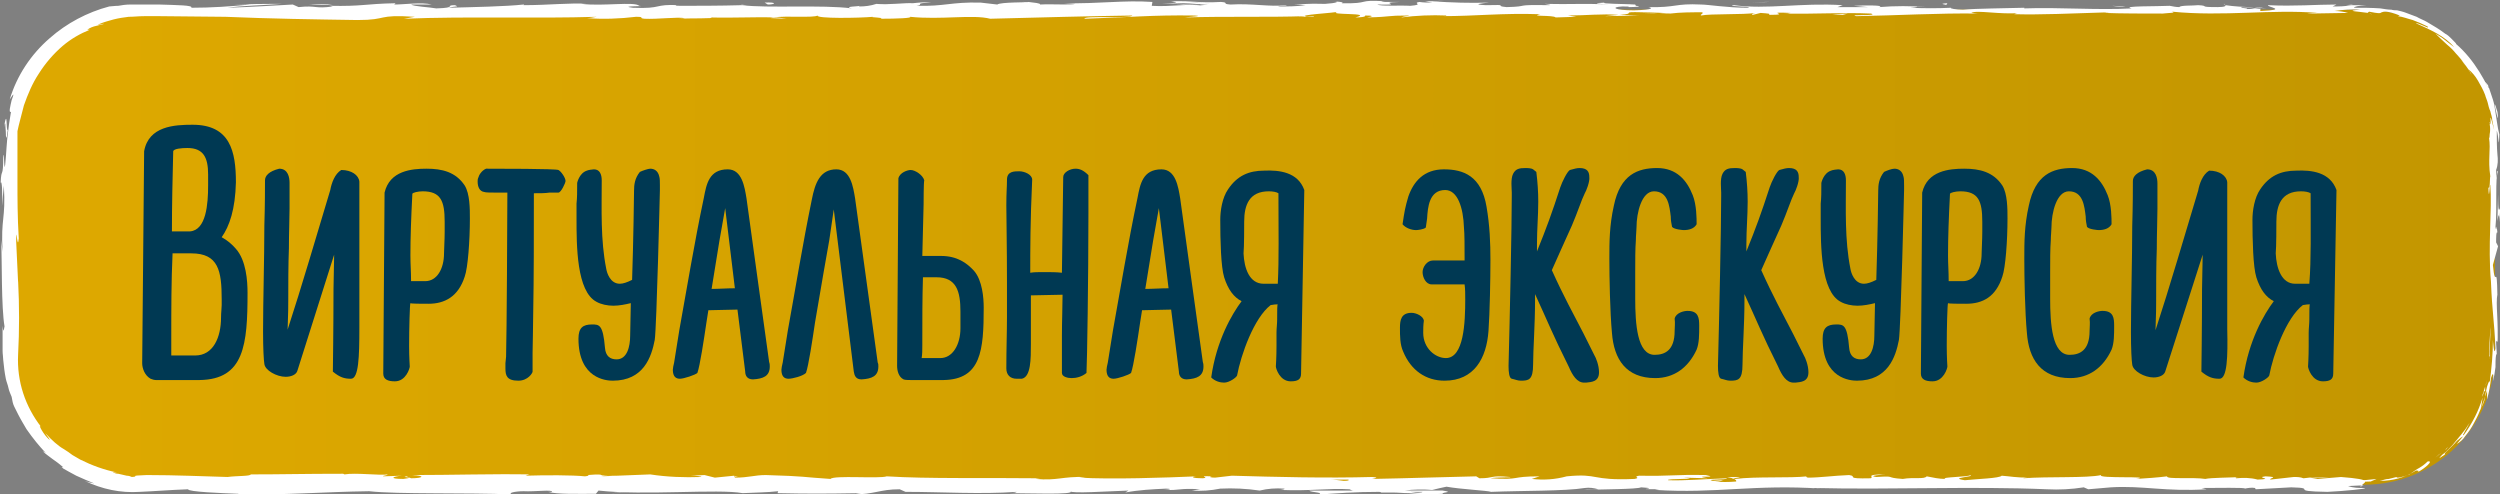
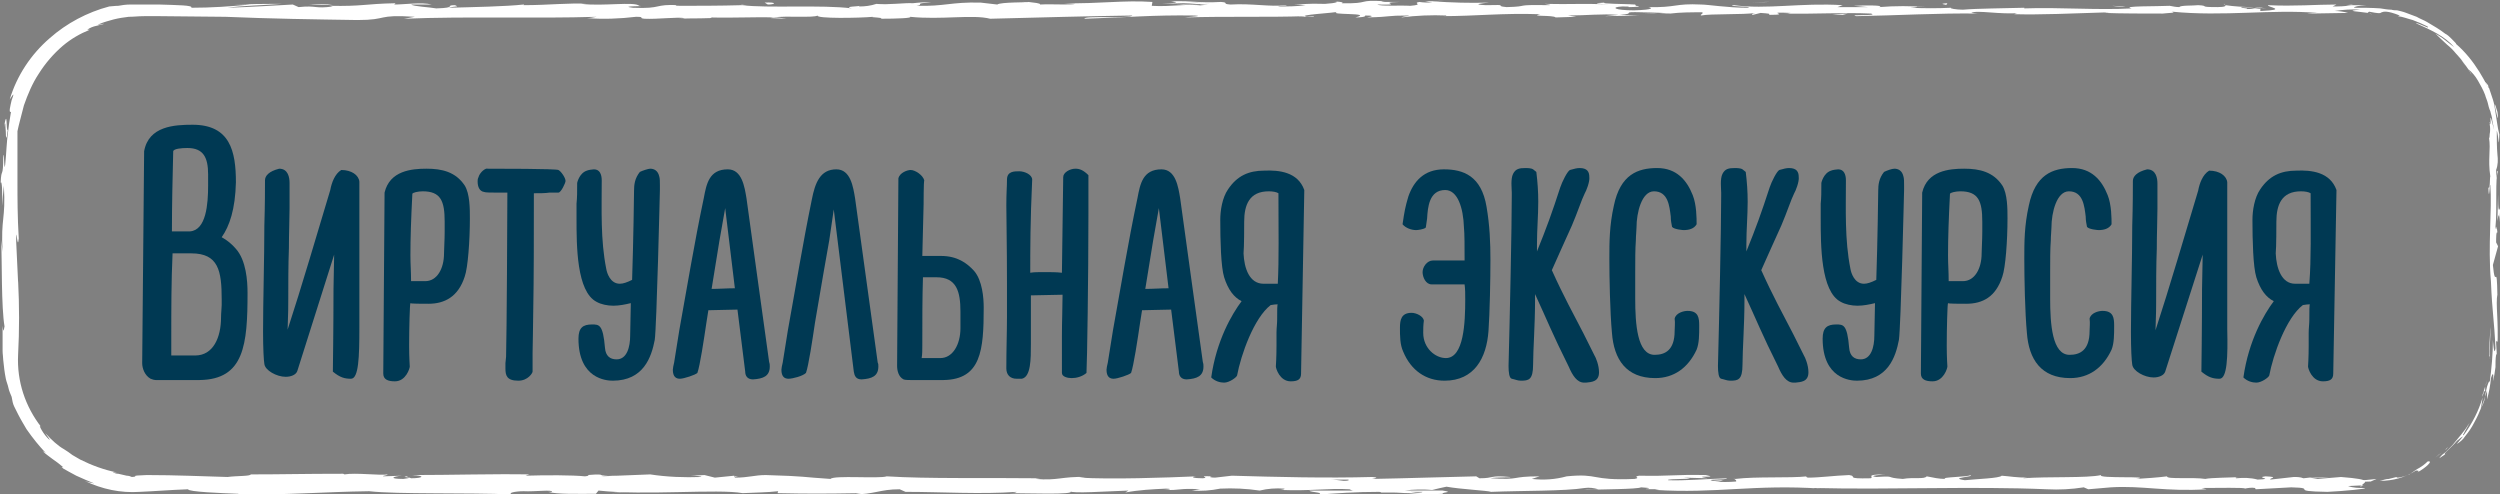
<svg xmlns="http://www.w3.org/2000/svg" id="Слой_1" x="0px" y="0px" viewBox="0 0 386.8 76.5" style="enable-background:new 0 0 386.8 76.5;" xml:space="preserve">
  <rect x="0" y="0" width="386.8" height="76.5" fill="#808080" stroke="none" />
  <style type="text/css"> .st0{fill:url(#SVGID_1_);} .st1{fill:#FFFFFF;} .st2{enable-background:new ;} .st3{fill:#003953;} </style>
  <g id="Layer_2">
    <g id="Body">
      <linearGradient id="SVGID_1_" gradientUnits="userSpaceOnUse" x1="1.618" y1="38.96" x2="386.048" y2="38.96" gradientTransform="matrix(1 0 0 -1 0 77.197)">
        <stop offset="3.398000e-02" style="stop-color:#DDA800" />
        <stop offset="1" style="stop-color:#C39600" />
      </linearGradient>
-       <path class="st0" d="M21.9,1.5h343.8c11.2,0,20.3,9.1,20.3,20.3v32.9C386,65.9,377,75,365.7,75H21.9C10.7,75,1.6,65.9,1.6,54.7 V21.8C1.6,10.6,10.7,1.5,21.9,1.5z" />
      <path class="st1" d="M365.7,74.3c-0.5,0.1-0.2,0.3,1.1,0.2l0.9-0.4L365.7,74.3z" />
      <path class="st1" d="M374,73.1c1.3-0.7,2.6-1.9,1.6-1.7c-0.4,0.4-0.8,0.7-1.3,1c-0.4,0.2-0.8,0.5-1.5,1c-1.2,0.5-2.1,0.6-2,0.4 c-0.4,0.1-0.8,0.2-1.2,0.3c-0.5,0-0.9,0.2-1.4,0.3c2,0,3.9-0.5,5.6-1.6C374.5,72.8,374.1,73,374,73.1z" />
      <path class="st1" d="M328.9,1l0.8,0C329.5,1,329.2,1,328.9,1z" />
      <path class="st1" d="M251.5,0.8c0.3,0,0.6,0,0.9-0.1C251.8,0.8,251.3,0.8,251.5,0.8z" />
      <path class="st1" d="M238.3,0.5c0.3,0,0.5,0,0.8,0C238.8,0.5,238.5,0.5,238.3,0.5z" />
      <path class="st1" d="M328.9,1l-2.1-0.1C327.5,1,328.2,1.1,328.9,1z" />
      <path class="st1" d="M384.3,60.4c-0.1,0.4-0.2,0.7-0.3,1C384.2,61.1,384.3,60.8,384.3,60.4C384.4,60.5,384.3,60.4,384.3,60.4z" />
      <path class="st1" d="M363,0.8l0.6,0c0.2,0,0.4-0.1,0.5-0.1L363,0.8z" />
      <path class="st1" d="M385,13.3c-0.2-0.4-0.5-0.6-0.8-0.8c0.3,0.3,0.6,0.7,0.7,1.1C385,13.6,385,13.5,385,13.3z" />
      <path class="st1" d="M386.3,54.9l0,0.7C386.3,55.4,386.3,55.1,386.3,54.9z" />
      <path class="st1" d="M344.3,0.7c-0.1-0.1-0.2-0.1-0.2-0.1C344,0.6,344.1,0.7,344.3,0.7z" />
      <path class="st1" d="M335.4,73.7C335.4,73.7,335.4,73.7,335.4,73.7C335.5,73.7,335.6,73.7,335.4,73.7z" />
      <path class="st1" d="M365.7,75.1l-0.4,0c0,0-0.1,0.1-0.1,0.2L365.7,75.1z" />
      <path class="st1" d="M214.1,0.1l0.1,0C214.8,0.1,214.5,0.1,214.1,0.1z" />
      <path class="st1" d="M0.6,19.7c0.3-1.3,0.2-0.2,0.3,0.7c0,0.9,0.1,1.6,0.3-0.3C0.9,20.4,1.2,16.4,0.6,19.7z" />
      <path class="st1" d="M384.5,59.8c0.1-0.3,0.2-0.7,0.3-1C384.7,59.2,384.6,59.6,384.5,59.8z" />
      <path class="st1" d="M1.1,20.1L1.1,20.1l0.1-0.4L1.1,20.1z" />
      <path class="st1" d="M158.3,0.3c0.2,0.1,0.4,0.1,0.6,0.1C158.9,0.4,158.8,0.3,158.3,0.3z" />
      <path class="st1" d="M199.9,0.7l-1,0C199.2,0.7,199.6,0.7,199.9,0.7z" />
      <path class="st1" d="M136.8,0.7c-0.5,0-1,0-1.5,0c0.1,0,0.1,0,0.2,0C135.9,0.6,136.4,0.6,136.8,0.7z" />
      <path class="st1" d="M114.4,0.7c0.1,0,0.3,0,0.4,0.1c0.2,0,0.5,0,0.7,0L114.4,0.7z" />
-       <path class="st1" d="M267.2,73.8c0.4,0.1,0.7,0.1,1,0.3C267.9,73.9,271.2,73.8,267.2,73.8z" />
      <path class="st1" d="M384.5,60.5c0-0.2,0-0.4,0-0.7l-0.2,0.7C384.4,60.6,384.4,60.6,384.5,60.5z" />
      <path class="st1" d="M135.9,2.9l-3.6,0C133.3,2.9,134.6,2.9,135.9,2.9z" />
      <path class="st1" d="M106.2,73.8l0.8,0C106.8,73.8,106.5,73.8,106.2,73.8z" />
      <path class="st1" d="M121.7,2.9c-0.6-0.1-1.3-0.2-2-0.2c-0.1,0-0.3,0-0.4,0.1L121.7,2.9z" />
      <path class="st1" d="M268.2,74.1L268.2,74.1L268.2,74.1z" />
      <path class="st1" d="M291.7,73.4c-3.4,0-1.6,0.4-2.3,0.6c-4.1,0.1-1.9-0.3-3.3-0.5c-2.5,0.1-4.5,0.4-6.4,0.4 c-0.1-0.1-0.5-0.1-0.1-0.2c-2.7,0.3-7.9,0-11.1,0.4c-0.1,0-0.3,0-0.4-0.1c0.5,0.2,0.6,0.4,0.5,0.5c-1.1,0.1-2.3,0.1-3.4,0 c0.5,0,1,0,1.4-0.2l-1.6,0.1c-1.4-0.3,2.2-0.1,2.2-0.4c-3.1,0.1-6.7,0.4-9.1,0.3c-0.5-0.3,5.6-0.1,2.4-0.4l3.7,0.1 c-2.8-0.5,2.2,0-0.3-0.5c-4.9-0.1-5.4,0.2-10.3,0.1c-1.1,0.2,0.4,0.3-0.7,0.5c-6.9,0.3-5.4-0.9-10.5-0.4c-1.8,0.5-3.6,0.6-5.4,0.4 l1.2-0.4c-4.7,0-2.7,0.6-7.6,0.3c0.9-0.2,3.7-0.1,3-0.2c-3.2-0.3-2.3,0.2-4.7,0.2l-0.5-0.3c-5,0.1-10.5,0.3-16.1,0.4 c0.3-0.1,1.3-0.2,0-0.3c-7,0.2-14.9,0-21.7-0.2l-2.6,0.3c-0.6,0-1.1-0.1-0.5-0.2c-2.6-0.1-0.1,0.2-1.4,0.3c-1.5,0-2-0.2-1-0.3 c-4.6,0.2-13.2,0.5-18.1,0.2l1-0.1c-3.8-0.1-4.3,0.6-7.8,0.3l0.7-0.1c-8.3-0.1-17.4,0.1-23.7-0.3c-1.2,0.4-8.2-0.2-8.7,0.4 c-4.7-0.3-3.4-0.4-10-0.6c-1.8,0-2.6,0.4-4.8,0.4l-0.1-0.3l-3,0.3l-1.6-0.4l-2.1,0.1c0.8,0,1.7,0.1,1.6,0.2 c-2.6,0.1-5.3,0-7.9-0.4l-7.6,0.3c0.8-0.1,1.6-0.2,2.4-0.2c-4.1,0.3-0.7-0.3-4.5,0c0.5,0.1-0.3,0.2-0.4,0.2 c-1.9-0.2-6.1-0.2-9.2-0.1l0.6-0.2c-5.6-0.1-11.9,0.1-18.2,0.1c2.3,0.1,1.7,0.5-0.1,0.5l-0.7-0.3c-1.2,0.2,1.9,0.1-0.5,0.4 c-2.4,0-1.6-0.4-0.2-0.5l-2.9,0.1c-0.2-0.1,0.5-0.1,0.7-0.3c-1.2,0.2-5-0.3-6.7,0l-0.2-0.1c-6.3,0-9.2,0.1-14.3,0.1 c-0.1,0.3-2.1,0.2-3.6,0.4c-3.8-0.1-8-0.3-12.5-0.3c-3.1,0.1-0.9,0.2-2.3,0.3c-0.2-0.1-0.5-0.2-0.8-0.2c-0.4-0.1-0.9-0.2-1.3-0.3 c-0.3,0-0.6-0.1-0.8-0.2c-0.1-0.1,0.1,0,0.6,0c-2-0.4-3.9-1.1-5.7-2c-0.4-0.2-0.8-0.5-1.2-0.7c-0.4-0.3-0.8-0.6-1.3-0.9 C9,69,8,68.1,7,67c0.4,0.6,0.9,1.2,0.6,1c-0.9-0.8-1.6-2.2-1.4-2.1l0.2,0.2C3.9,62.9,2.6,59,2.8,54.9c0.2-3.8,0.2-7.6,0-11.5 l0,0.3l-0.3-6.4c0-3,0.2,1.8,0.4-0.4c-0.2-3.5-0.2-6.2-0.2-8.8c0-1.3,0-2.5,0-3.8c0-1.3,0-2.6,0-4c0.2-1,0.6-2.4,1-4 c0.6-1.7,1.3-3.4,2.3-4.9c1-1.6,2.3-3.1,3.7-4.3c1.3-1.1,2.7-1.9,4.2-2.5l-0.4,0c0.4-0.3,0.9-0.5,1.4-0.6c0.4-0.1,0.8-0.2,1.2-0.3 c-0.2-0.1-1.5,0.4-0.7,0c0.7-0.3,1.5-0.5,2.2-0.7c0.8-0.2,1.5-0.3,2.3-0.4c0.8,0,1.5-0.1,2.4-0.1c0.8,0,1.7,0,2.5,0l10.1,0.1 C41.9,2.9,48.7,3,55.3,3.1c4.9,0,2.8-0.9,8.9-0.5l-1.7,0.3c9.9-0.4,20.2,0,29.8-0.3c-0.5,0.1-1,0.2-1.5,0.2 c2.5,0.2,5.1,0.1,7.6-0.2c1.5,0,0.3,0.2,1.3,0.3c2,0.1,5.1-0.3,6.2-0.1c0.2,0-0.6,0.1-0.9,0.1c1.3-0.1,6.2,0,4.9-0.2 c3.6,0.1,6.9-0.1,9.8,0c1.9-0.3,6.2,0.1,6.8-0.3c-0.3,0.5,6.4,0.4,8.6,0.2c-0.8,0.1,2,0.1,1.1,0.3c2.6,0,5-0.1,4.6-0.3 c4.8,0.5,9.7-0.4,12.4,0.3c7.8-0.2,15-0.4,22-0.5c-0.3,0.5-7.7,0-7.4,0.5c6.6-0.2,10.5-0.6,17-0.5c1.7,0.1-1,0.2-1.5,0.3 c6.6-0.2,12.8,0,18.7-0.2c-0.4,0.1-0.8,0.1-1.3,0.1c1.2,0,2.7,0.1,2.6-0.1l-1.1,0.1c-1.9-0.3,4.6-0.6,4.8-0.8 c-2,0.6,5.8,0.1,2.7,0.9c0.8,0,1.7-0.1,1.5-0.3c1.1,0,1.5,0.1,0.3,0.3c4.2-0.1,2.7-0.3,6.5-0.3c0,0.1-0.8,0.1-1.2,0.3 c2.3-0.3,4.7-0.4,7-0.3c-0.2,0.1,0.2,0.1-0.8,0.1c5.5,0,9.3-0.5,15.3-0.3c-1.8,0.4,2,0.1,2.4,0.5l3.2-0.1l-1.3-0.2 c2.8,0,5.3-0.3,7.8-0.1l-2.1,0.2l5.3-0.1l-3-0.1c2.9-0.2-0.3-0.5,3.5-0.4c-0.8,0,2.8,0,4.3,0.2l0,0c1.6-0.2,3.3-0.2,4.9-0.2 c0.5,0.1-0.4,0.4-0.1,0.5c1.4-0.3,6.6-0.1,8.4-0.4c-0.6,0.1-0.6,0.3-0.4,0.3l1.2-0.3c1.3,0.1,1.5,0.1,1.3,0.3 c3.9,0-1.3-0.5,3.4-0.3c-0.4,0-0.2,0.1-1,0.1c4.7,0.1,9.1-0.2,13.4,0c1.3,0.4-3.8,0.1-2.3,0.4c6.2-0.1,12.9-0.5,18.9-0.4L305,2 c0.8-0.5,4.5,0.3,7.5,0c-0.7,0-1,0.3-0.8,0.2c4.1,0.1,8.4-0.1,14.7-0.3l-0.8,0.1c2.4,0.1,6.4,0.1,9,0.1c0.8-0.1,2.3-0.1,1.4-0.3 c8.1,0.8,15.4-0.4,22.6,0.2c-0.9,0-2,0.1-1.4,0.1l6.1-0.1c-0.7-0.2-1.4-0.3-2.1-0.3c1.3-0.2,2.7-0.3,4-0.2c-2.8,0.2,0,0.3,1.2,0.5 c-0.2-0.1,0.2-0.1,0.1-0.2c1.6,0.3,1.7,0.3,2,0.1c0.3-0.1,0.8-0.3,2.8,0.5l-0.3,0.1c0.8,0.1,1.5,0.4,2.3,0.6 c0.8,0.3,1.5,0.6,2.3,1c0.2,0.3-0.1,0.1-0.6-0.1c-0.5-0.2-1.1-0.5-1.2-0.4c2.2,1,4.5,2,5.9,3.7c-0.4-0.3-0.9-0.7-1.4-1.1 c-0.5-0.4-1-0.7-1.5-1c0.9,0.9,1.4,1.3,1.8,1.7c0.5,0.4,1,0.9,1.4,1.4L380,8.3c0.5,0.5,0.9,1,1.3,1.6c0.4,0.5,0.8,1.1,1.1,1.7 c-0.1-0.3-0.3-0.6-0.5-0.9c0.6,0.5,1.1,1.1,1.5,1.8c0.4,0.7,0.8,1.4,1.1,2.2c0.1,0.4,0.3,0.8,0.4,1.2c0.1,0.4,0.2,0.9,0.4,1.3 c0.1,0.5,0.3,0.9,0.3,1.4c0.1,0.5,0.2,1,0.3,1.5c-1-3.9-0.3-0.6-0.7-0.9c0.1,0.5,0.1,1.1,0,1.6c0,0.5-0.1,0.7-0.1,0.5 c0.3,1.9-0.2,3.3,0.2,6c-0.1,0.1,0,2.1-0.3,1.7c0.1,2.6,0.2-0.6,0.3-0.4c0.3,3.9-0.4,9.3,0.1,15c0.2,4.9,0.5,5.8,0.7,10.3 c-0.2,1.5-0.4-1.3-0.4-1.3c0,2.2-0.2,4.4-0.5,6.6c0-0.5-0.2,0-0.4,0.6c-0.2,0.9-0.3,1.2-0.3,1.6c-0.1,0.7-0.4,1.3-0.7,1.9 c0.1-0.4,0.2-1,0.3-1.8c-0.6,2.1-1.6,4-2.9,5.8c-0.5,0.4,0.6-1.2,0.9-1.9c-0.3,0.5-0.7,1.1-1.2,1.7c-0.5,0.6-0.9,1.1-1.4,1.7 c-0.5,0.5-0.9,1-1.3,1.3c-0.3,0.2-0.6,0.5-0.8,0.8c0.5-0.3,0.9-0.6,1.3-0.9c-0.7,0.6-0.5,0.1,0-0.3c0.4-0.4,0.7-0.7,1-1 c0.2-0.2,0.4-0.5,0.7-0.7c0.2-0.2,0.5-0.4,0.7-0.5l-1,1.2c0.5-0.3,1-0.7,1.3-1.2c0.5-0.6,1-1.3,1.4-2.1c0.9-1.6,1.5-3.3,2-5 c0,0.5,0,0.9,0,1.4c0.3-1.1,0.5-2.2,0.6-3.3c0.2-0.7,0.5-1.1,0.3,0.5c0.2-0.7,0.3-1.4,0.4-2.2c0-0.6,0-1.3,0.1-1.9 c0-0.2,0.1-0.1,0.1,0.1c0-0.8-0.1-1.5-0.1-2.3c0.1,0.4,0.3-0.4,0.2,1c0.2-4.1-0.3-6.6,0-8.2l0,0.3c-0.1-5.7-0.3-0.6-0.7-4.8 l0.8-2.9l-0.3-0.6c0-0.6,0-1.8,0.2-1.5c-0.2-2.2-0.1,0.4-0.3-0.9c0.3-2.8-0.1-7.8,0.4-8.5c-0.2-1-0.2,2.7-0.3-0.3 c0.3-0.8,0.3-1.6,0.2-2.4c-0.1-1.1-0.1-2.4-0.1-3.7c0.3,0.8,0.3,3.3,0.4,0.6c-0.3-1.1-0.4-2.3-0.6-3.4c-0.1-0.7-0.2-1.4-0.4-2 c-0.2-0.6-0.4-1.2-0.6-1.8c-0.1,0-0.3-0.3-0.5-0.7c-0.2-0.5-0.6-1.1-1-1.8c-1-1.6-2.2-3.1-3.6-4.3c0.1,0-0.2-0.3-0.7-0.8 c-0.3-0.3-0.6-0.6-1-0.8c-0.4-0.3-0.8-0.6-1.3-0.9c-0.5-0.3-1-0.6-1.5-0.9c-0.5-0.3-1.1-0.5-1.6-0.8c-0.5-0.2-1.1-0.4-1.6-0.6 c-0.5-0.2-1-0.3-1.4-0.4l0.1,0c-0.3,0-0.7,0-1-0.1c-0.5,0-1.1-0.1-1.7-0.2c-1.4-0.1-2.7-0.1-4.1-0.1c0.1-0.2,0.6-0.3,2-0.4 c-0.8,0-1.6,0-2.4,0c-1,0.2-1.9,0.2-2.9,0.2l0.6-0.3c-3.2,0-6.5,0.3-10.6,0.1c-0.2,0.3,3.3,0.7-1.1,0.9c-0.2-0.1-0.3-0.4,0.8-0.4 c-0.7,0.1-1.4,0.1-2.1,0.1l1.7-0.2c-1.9-0.1-1,0.2-2.5,0.2c0-0.2-1.1-0.1-0.9-0.3c0.4,0,1.3,0.1,1.9,0c-1.5,0-3-0.1-4.4-0.3 c0.1,0.1,0,0.3-1.2,0.3c-3.2,0-1.1-0.2-3-0.3c-0.8,0.1-2.8,0-2.9,0.3c-0.5,0-1-0.1-1.5-0.2c-1.7,0.1-7.7,0-5.9,0.4l0.4,0l-0.3,0 l0,0c-5.4,0.3-11.3-0.2-16.7,0l0-0.1c-3.2,0.1-7.2,0.1-9.5,0.3c-1,0-2.2-0.2-1.8-0.3c-2.1,0.1-4.2,0.1-6.3,0 c2.5-0.2-0.9-0.2,2.5-0.1c-2.4-0.2-4.9-0.2-7.4,0c1.2-0.3-2.4-0.3-3.9-0.2l2.2,0.2c-1.7,0-3.2,0-4.7,0l0.8-0.3 c-6.5-0.4-11.8,0.7-16.8,0c-1.7,0.2,3.6,0.2,2,0.4c-3,0-6.1-0.5-7.1-0.5c-4.1-0.2-3.8,0.5-8.2,0.4c0.6,0.1,1.1,0.4-2.2,0.5 c-3,0-3.7-0.5-1.8-0.6c0.7,0,1.1,0,1,0.1c1,0,2.3-0.1,1.1-0.2L253,0.7c-1.5-0.1-5.6-0.1-4.7-0.3c-2.3,0.1-1,0.2,0.7,0.3 c-3.9-0.2-6,0-10-0.1c0.6,0.1,1.2,0.2,0.6,0.2c-5.8-0.1-2.6,0.2-6.5,0.3c-2.2-0.2,0.8-0.4-3.2-0.3c-2.4-0.1-0.5-0.3,0.5-0.4 c-2.9,0.1-5.9,0-8.8-0.2l1.9-0.1c-1.1,0.1-2.1,0.1-3,0.1l1.1,0.2c-0.7,0-1.4,0-2-0.1c-1.2,0.2,0.9,0.4-1.4,0.6 c-1.5-0.1-4.6,0.1-5.1-0.2c4.7,0.1-0.5-0.3,3.5-0.4c-0.8,0-1.7,0-2.8,0c-0.2,0,0.2-0.1,0.5-0.1c-4.5-0.3-2.1,0.4-6.7,0.3 c0.6-0.2-1.1-0.3-1.8-0.3c1.9,0,0.9,0.3-0.8,0.4c-3-0.1-3.2,0.1-4.8,0.1l1.8,0.1c-1.4,0.2-2.8,0.2-4.2,0.2 c-0.2-0.1,1.9-0.1,1.1-0.2c-2.3,0.3-5.2-0.3-8.5-0.1c-1.5-0.1-0.1-0.3-1.5-0.4c-3.6,0.2-3.9-0.2-7.7-0.1c1.1,0.2,1.3,0.2-1.4,0.4 l6.2-0.2l-4,0.3c1.9,0,4-0.1,5.1-0.1c-1.9,0.2-1.7,0.1-0.8,0.3c-2.6-0.4-5.1,0.2-8.1,0l0.1-0.6c-4.5-0.3-8,0.3-13.8,0.2l1.9,0.1 c-0.8,0.2-3.6,0-5.5,0.1c0.2-0.2-1-0.3-1.8-0.4c0.1,0.1-4.3,0-4.8,0.4l-2.6-0.3c-4.7-0.1-5.4,0.6-9.9,0.5c1.4-0.2-0.7-0.4,2.3-0.5 c-1-0.1-1.9,0-2.9,0.1c-0.9-0.1-4.2,0.3-5.6,0.1C134.7,0.9,133.8,1,133,1c-0.2,0,0-0.1,0-0.1c0,0.1-2.7,0.1-1.2,0.4 c-4.6-0.6-13,0-17-0.5c-3.3,0.1-7.3,0.1-10.3,0.1c0.2-0.1,0-0.1,0.6-0.1c-4.1-0.2-2.5,0.6-7.2,0.4c-2.4-0.3,2.5-0.2,1-0.3 C98.2,0.2,93.2,1,90,0.6l0.8,0c-2.4-0.2-5.9,0.2-9.8,0.2c0,0,0.2-0.1,0-0.1C78.3,1,73.2,1.1,69.4,1.2c1.2-0.3,1.7-0.1,1-0.4 c-1.7,0,0.5,0.4-2.9,0.5C66.4,1.1,64,1,63.6,0.7l3.2,0c-1.6-0.4-4.1,0-5.8,0l0.2-0.2C56.3,0.6,56.2,1,51,0.9l0.5,0.1 c-2.9,0.4-2.4-0.2-5.3,0.1l-0.9-0.4c-1.9,0.1-6.7,0.4-10.1,0.5c1.9-0.3,5.9-0.4,8.4-0.6c-1.9,0-6.4,0-7.4,0.2 c0.8-0.1,1.6-0.1,2.5-0.1c-3,0.3-6.1,0.5-9.1,0.5c0.3-0.4-2.1-0.4-5-0.5c-1.4,0-3,0-4.4,0c-0.7,0-1.4,0.1-1.9,0.2 c-0.6,0-1.1,0.1-1.4,0.1c-3.4,0.9-6.6,2.6-9.2,4.9c-2.9,2.5-5.1,5.8-6.2,9.5c0.8-1.3,0.6-0.7,0.3,0.1c-0.2,0.9-0.5,2-0.1,1.8 c-0.3,1.8-0.4,2.5-0.4,2.7c-0.3,1.9-0.3,3.7-0.5,5.5c-0.2,1.3-0.1-1.7-0.3-1.5c0,3.9-0.3,1.7-0.4,4.3c0.2-0.5,0.3,1.4,0.2,3.6 l0.3-3.2c0.3,5.5-0.5,4.8-0.2,10.3l-0.2-1.8c0.1,2.9,0,10.5,0.5,13.3c-0.1,0.5-0.2,1.2-0.3-0.1c0,0.9,0,1.7,0,2.6 c0,0.4,0,0.9,0,1.3c0,0.5,0.1,1,0.1,1.4c0.1,1,0.2,1.9,0.4,2.9c0.1,0.5,0.3,0.9,0.4,1.4c0.1,0.5,0.3,0.9,0.5,1.4 C1.9,62,2,62.5,2.2,62.9c0.2,0.4,0.4,0.8,0.6,1.2c0.4,0.8,0.9,1.6,1.3,2.3c0.5,0.7,1,1.4,1.5,2c0.5,0.6,1,1.2,1.5,1.7 C7,70,6.8,69.9,6.6,69.8c0.5,0.5,1,0.8,1.5,1.2c0.6,0.4,1.1,0.8,1.7,1.3c-0.1,0-0.5-0.2,0,0.2c0.3,0.2,1.1,0.6,2,1.1 c0.9,0.4,2,0.9,2.8,1.2c-0.5-0.1-1-0.2-1.5-0.4c2.7,1.3,5.6,1.9,8.5,1.7c2.4-0.1,4.7-0.3,7.5-0.4c0,0.4,5.2,0.6,7.8,0.7l-0.1,0.1 c7.7,0.1,13.2-0.4,20.3-0.5c4.5,0.5,15.1,0.2,22.2,0.5C78.4,76.3,79.7,76,81,76c1.7,0.1,4.6-0.3,4.4,0.1l-0.6,0 c1.3,0.4,4.7,0.3,7.4,0.3l0.4-0.5c7.1,0.8,18.5-0.3,22.3,0.4c1.7-0.1,3.8-0.1,5.5-0.3l-0.1,0.3c4.7,0.1,7.1,0.1,12.9,0l-1.2,0.2 c3.3,0,4.1-0.8,7.2-0.8l0.9,0.4c5.7,0,11.5,0.4,17.2,0c-0.1,0.1-0.3,0.2-1.2,0.2c2.7,0,10.4,0.3,9.5-0.3c0.1,0.4,5.9,0,9-0.1 l-0.5,0.3c2.1-0.4,4.2-0.5,6.3-0.6c0.9,0,0.8,0.2-0.4,0.2c2.9,0.1,2.2-0.3,5.7-0.1l-1.3,0.2c1.5,0.1,2.9,0,4.4-0.3 c2-0.1,4.1,0,6.1,0.3c1.2-0.3,2.5-0.4,3.8-0.3c0.2,0.1-0.4,0.2-0.7,0.2c5,0.2,7.4-0.3,10.8-0.1c0.2,0.1,0.4,0.2,0.6,0.2 c-3.9,0-7.1,0-6.8,0c0,0.3,3.2,0.3,0.7,0.7c3.3-0.3,6.7-0.5,10-0.5c0.1,0,0.3,0,0.4,0.1l-0.3,0c0.7,0,1.3,0,2,0 c1,0,1.6,0.1,2.6,0.1c1.7,0.2,3.5,0.2,5.2,0.1c-0.1-0.3,1.9-0.2,0-0.5c0.3,0-0.3,0-1.4,0c-0.2,0-0.5,0-0.7,0l0.1,0 c-1,0-2.4,0-3.9,0c1.4-0.2,2.9-0.2,4.3-0.1c0.8-0.2,1.7-0.4,2.2-0.5c2.2,0.4,6.4,0.6,6.9,0.8c4.8-0.2,11.4-0.1,14.5-0.6 c0.7-0.1,1.4,0,2.1,0.2c-0.8,0.1-1.7,0-2.2,0.1c2.8-0.1,8.2-0.1,8.8-0.4c3.5,0.2-2,0.3,2.8,0.3l-0.6,0.1 c9.4,0.6,15.3-0.9,25.7-0.2c-0.4,0-0.8,0-1.2-0.1c11.9,0.3,24.4-0.3,36.1,0.2c1.9,0.1,3.8,0,5.7-0.3l0.7,0.3l3.5-0.3 c4.9-0.3,8.5,0.7,14.8,0.3l-0.8-0.2c2.2,0,7.1-0.1,6.7,0.1c0.5-0.1,1.1-0.2,1.6-0.1l0.1,0.2l5.5-0.3c4.3,0.1-0.7,0.6,5.6,0.7 c2.3-0.1,6.6-0.5,5.7-0.6c-0.8,0-1.7,0-2.5-0.3l2.1-0.1c0.4-0.5,2-0.9-3.2-1.3l-3.6,0.3l-1.2-0.2l3,0c-1.3-0.1-2.7-0.1-4,0.1 c-0.5-0.2-1-0.2-1.5-0.2l-3.6,0.4c-0.4-0.2,1.6-0.4-0.8-0.5c-1.7,0.2,1.6,0.4-1.2,0.5c-1.1-0.3-2.2-0.3-3.3-0.2 c-0.3-0.1,0.1-0.2,0.9-0.2c-1.8,0.1-4.8,0.1-5.7,0.3c-1.8-0.3-6.1,0.1-5.9-0.4c-1.6,0.2-3.2,0.3-4.8,0.4c3-0.5-6.2,0-5.4-0.6 C322.9,74,317,73.7,313,74c0.3-0.1,0.7-0.1,1-0.1c-2.2,0-2.9-0.2-4.3-0.3c-0.3,0.4-3.8,0.5-5.7,0.7c-2.7-0.4,1.7-0.5,0.8-0.8 c0.1,0.3-4.8,0.3-3.8,0.6c-1,0-1.9-0.2-2.9-0.4c-0.4,0.5-2,0.1-3.7,0.4c-3-0.2-0.8-0.5-4.1-0.3C288.7,73.6,291.7,73.4,291.7,73.4z M212.4,74.2L212.4,74.2c0.7,0,1.3,0,1.6,0C213.7,74.2,213.2,74.2,212.4,74.2z M205.7,74.2c0.8,0,1.8,0,2.9,0 c0.2,0.1,0,0.2-0.7,0.2C207.2,74.3,206.4,74.2,205.7,74.2z M219.8,76.2c-0.5,0.1-1,0-1.6-0.1c0.5,0,1.1,0,1.8,0l0.1,0 C220.1,76.1,220,76.2,219.8,76.2z" />
      <path class="st1" d="M221.7,75.8c0.2,0,0.2,0,0.4,0c-0.2,0-0.4,0-0.6-0.1c-0.1,0-0.3,0.1-0.4,0.1 C221.3,75.8,221.5,75.8,221.7,75.8z" />
      <path class="st1" d="M329.8,1.1l-0.1,0c0.1,0,0.2,0,0.3,0C329.9,1.1,329.9,1.1,329.8,1.1z" />
      <polygon class="st1" points="113.7,73.7 113.7,73.8 114.2,73.7 " />
      <path class="st1" d="M366.5,2.1c0.2,0,0.3,0.1,0.5,0.1C366.8,2.1,366.7,2.1,366.5,2.1z" />
      <path class="st1" d="M380.1,8.4l0.7,0.8c0.2,0.3,0.4,0.6,0.6,0.9C381.1,9.5,380.6,8.9,380.1,8.4z" />
      <path class="st1" d="M385.1,18.9c0,0.1,0.1,0.2,0.2,0.2l0,0L385.1,18.9z" />
      <path class="st1" d="M200.7,2.6c-0.2,0-0.3,0-0.5,0C199.1,2.6,199.9,2.6,200.7,2.6z" />
      <path class="st1" d="M258.4,1.9C257.8,2,257.2,2,256.6,2C257.6,2.1,258.4,2.1,258.4,1.9z" />
      <path class="st1" d="M136.3,2.9C136.3,2.9,136.3,2.9,136.3,2.9l-0.4,0L136.3,2.9z" />
      <path class="st1" d="M253.9,2c0.9,0,1.8,0.1,2.7,0C255.7,2,254.7,2,253.9,2z" />
      <path class="st1" d="M378.8,69.1l-0.4,0.4c0,0,0,0,0,0.1L378.8,69.1z" />
      <path class="st1" d="M378.3,69.5c-0.1,0.2-0.3,0.3-0.5,0.4C378,69.8,378.2,69.7,378.3,69.5z" />
      <path class="st1" d="M376.8,70.8l1-0.8C377.5,70.2,377.1,70.5,376.8,70.8z" />
      <path class="st1" d="M385.3,55.5l-0.1-0.2C385.2,55.4,385.2,55.4,385.3,55.5z" />
      <path class="st1" d="M385.3,50.6c0,1.2-0.2,3-0.2,4.5l0.1,0.1C385.1,54.6,385.4,51.7,385.3,50.6z" />
      <path class="st1" d="M386.5,30.1l-0.1,4.1c0.1-0.7,0.3-1.7,0.3,0.2C387.1,29.2,386.5,35.5,386.5,30.1z" />
      <path class="st1" d="M386.2,17.3c0.5,2.2,0.2-0.1,0.2,0C386,15.9,385.8,15.6,386.2,17.3z" />
      <path class="st1" d="M301.1,0.8l0.2-0.3C299.6,0.6,301.3,0.7,301.1,0.8z" />
      <polygon class="st1" points="283.5,2.2 285.1,2.3 285.9,2.1 " />
      <polygon class="st1" points="273.1,0.3 273.8,0.3 271,0.4 " />
      <path class="st1" d="M118.3,0.4l0.5,0.3C120,0.7,120.3,0.3,118.3,0.4z" />
      <path class="st1" d="M51.6,0.8c-1.2-0.2-2.5-0.2-3.8-0.1C49.3,0.7,50.8,0.8,51.6,0.8z" />
      <polygon class="st1" points="95.9,76.2 94.6,76.3 97.1,76.2 " />
      <g class="st2">
        <path class="st3" d="M34.3,36.7c0.9,0.5,1.6,1.1,2.2,1.8c1.6,1.8,1.8,5,1.8,6.8c0,8-0.5,13.4-7.4,13.5h-6.8 c-0.2,0-0.6-0.1-0.8-0.2C22.4,58.1,22,57,22,56.2l0.3-32.8c0.7-3.9,4.7-4.1,7.5-4.1c5.8,0,6.7,4.1,6.7,8.9 C36.4,32.4,35.5,35,34.3,36.7z M26.5,52.4V55h3.7c2.8,0,4-2.8,4-5.9c0-0.7,0.1-1.4,0.1-1.9v-0.9c0-4.4-0.5-7.1-4.7-7.1h-2.9 C26.5,43.5,26.5,47.8,26.5,52.4z M26.8,23.4c-0.1,4.1-0.2,8.2-0.2,12.4h2.8c2.5-0.2,2.8-4.2,2.8-7.1V27c0-2.6-0.7-4.1-3.2-4.1 C28.1,22.9,26.9,23,26.8,23.4z" />
        <path class="st3" d="M54.3,58.6c-1,0-1.7-0.2-2.8-1.1c0,0,0.1-6.9,0.1-12.8c0-0.5,0.1-4.9,0.1-5.3L46,57.4 c-0.2,0.6-1,0.9-1.8,0.9c-1.4,0-3.2-1-3.3-2c-0.1-0.6-0.2-2.4-0.2-5c0-4.7,0.2-11.3,0.2-16.4c0.1-3.2,0.1-5.8,0.1-7 c0-0.7,0.6-1.4,2.2-1.8c1.4,0,1.6,1.4,1.6,2.2v3.9c0,1.7-0.1,3.8-0.1,6.2c-0.1,2.5-0.1,5.8-0.1,8.1c0,0.8,0,1.9-0.1,4.5 c2.1-6.4,4.7-15.3,6.6-21.6c0.2-1.1,0.7-2.5,1.7-3.1c1.6,0,2.7,0.8,2.8,1.8v22.7C55.6,55.2,55.5,58.6,54.3,58.6z" />
        <path class="st3" d="M66,26.1c2.4,0,4.5,0.5,5.9,2.6c0.8,1.3,0.8,3.6,0.8,5.1c0,3.4-0.3,7.6-0.8,9c-1,3.1-3.1,4.2-5.6,4.2 c-1,0-2.8,0-2.8-0.1c-0.1,0.1-0.2,4-0.2,6.6c0,1.8,0.1,3.2,0.1,3.2c0,0.3-0.6,2.3-2.3,2.3c-1.1,0-1.8-0.3-1.8-1.2l0.2-28 C60.3,26.4,63.7,26.1,66,26.1z M63.5,39.5c0,1.5,0.1,2.4,0.1,4h2.2c1.8,0,2.9-1.9,2.9-4.3c0-0.6,0.1-2.1,0.1-3.3v-1.6 c0-3.2-0.6-4.7-3.4-4.7c-0.7,0-1.6,0.2-1.6,0.4C63.6,33.9,63.5,36.8,63.5,39.5z" />
        <path class="st3" d="M75.2,26.1c1.8,0,10.8,0,11.2,0.2c0.4,0.2,1.1,1.2,1.1,1.7c0,0.3-0.7,1.8-1.1,1.8H85 c-0.6,0.1-1.5,0.1-2.4,0.1c0,6.3,0,13.3-0.1,18.4c0,1.9-0.1,5.5-0.1,6.3v2.9c0,0.2-0.7,1.4-2.2,1.4c-1.8,0-2-0.8-2-1.9v-0.8 c0-0.3,0.1-0.7,0.1-1c0.1-3.2,0.2-22.1,0.2-25.4H77c-1,0-1.9,0-2.1-0.1c-0.7-0.1-1-0.8-1-1.6c0-0.2,0-0.4,0.1-0.6 C74.1,27.1,74.5,26.4,75.2,26.1z" />
        <path class="st3" d="M100.6,26.1c0.6,0,1.2,0.3,1.4,1.2c0.1,0.3,0.1,0.8,0.1,1.4v0.7c0,0-0.5,21.3-0.8,23.2 c-0.5,2.6-1.7,6.3-6.5,6.3c-1,0-5.3-0.3-5.3-6.5c0-1.7,0.7-2.2,2.1-2.2c1.1,0,1.7,0,2,3.6c0.1,1.3,0.8,1.8,1.8,1.8 c1.6,0,2.1-1.9,2.1-3.7l0.1-5c-0.8,0.2-1.8,0.4-2.7,0.4c-0.9,0-1.9-0.2-2.6-0.6c-3.1-1.6-3.1-8.7-3.1-12.9v-2.3 c0.1-0.9,0.1-1.8,0.1-3.2c0,0,0.3-1.5,1.5-1.9c0.2-0.1,0.9-0.2,1.1-0.2c0.9,0,1.2,0.8,1.2,1.7c0,4.5-0.2,9.2,0.7,13.7 c0.1,0.6,0.6,2.3,2.1,2.3c0.5,0,1.1-0.2,1.9-0.6c0.2-6,0.3-13.3,0.3-13.8c0-0.9,0.1-1.9,0.9-2.9C99.4,26.4,100.3,26.1,100.6,26.1 z" />
        <path class="st3" d="M119.1,56.7c0,1.5-1,1.9-2.6,2c-0.9,0-1.2-0.6-1.2-1.2l-1.2-9.6c-1.4,0-3.2,0.1-4.5,0.1l-0.3,1.9 c-0.4,2.7-1,6.7-1.4,7.8c-0.3,0.3-2.1,0.9-2.7,0.9c-0.6,0-1.1-0.3-1.1-1.4c0-0.2,0.1-0.7,0.2-1.1l0.8-5 c1.2-6.6,2.3-13.4,3.8-20.5c0.4-2.1,0.8-4.4,3.7-4.4c2.2,0,2.6,2.7,2.9,4.5c1.1,8.2,2.4,17.2,3.5,25.3 C119.1,56.3,119.1,56.5,119.1,56.7z M110.1,44.7c1.1,0,2.4-0.1,3.6-0.1l-1.5-12.4l-0.9,5.1L110.1,44.7z" />
        <path class="st3" d="M128.3,37.2c-0.5,2.7-1.1,6.3-2.2,12.7c-0.4,2.7-1,6.7-1.4,7.8c-0.5,0.5-2.1,0.9-2.7,0.9 c-0.6,0-1.1-0.3-1.1-1.4c0-0.2,0.1-0.7,0.2-1.1l0.8-5c1.2-6.6,2.3-13.4,3.7-20.2c0.5-2.6,1.3-4.7,3.8-4.7c2.2,0,2.6,2.7,2.9,4.5 c1.1,8.2,2.4,17.2,3.5,25.4c0.1,0.2,0.1,0.3,0.1,0.6c0,1.5-1,1.9-2.6,2c-0.9,0-1.1-0.6-1.2-1.2L129,32.4L128.3,37.2z" />
        <path class="st3" d="M140.9,26.3c0.7,0,1.9,0.8,2.1,1.6c-0.1,0.3-0.1,3.6-0.1,3.7l-0.2,8h2.9c2.5,0,4,1.1,5.1,2.3 c1.3,1.5,1.5,4.2,1.5,5.7c0,6.6-0.4,11.1-6.2,11.2h-5.1c-0.2,0-0.9,0-1.1-0.1c-0.8-0.4-1-1.4-1-2.1l0.2-29 C139.2,26.7,140.4,26.3,140.9,26.3z M142.6,55.4h2.9c1.9,0,3.1-2.1,3.1-4.6v-2.6c0-3.1-0.6-5.3-3.7-5.3h-2.1 c-0.1,3.2-0.1,6.6-0.1,10.6C142.7,54.2,142.7,54.8,142.6,55.4z" />
        <path class="st3" d="M159.4,42.2c0.6-0.1,1.2-0.1,2.1-0.1c1,0,2,0,2.8,0.1l0.2-14.8c0-0.7,1-1.3,1.9-1.3c0.6,0,1.2,0.2,2,1v6 c0,9.9-0.2,23-0.3,24.6c-0.7,0.6-1.6,0.8-2.3,0.8c-0.6,0-1.5-0.2-1.5-0.8V52c0-2.3,0.1-4.6,0.1-6.4l-4.9,0.1v7.5 c0,2.4,0,5.1-1.4,5.4h-0.8c-1,0-1.6-0.6-1.6-1.6c0-3,0.1-5.6,0.1-8v-5.1c0-6.2-0.1-9.8-0.1-12.1c0-2.1,0.1-2.8,0.1-4 c0-1.3,1.1-1.3,1.9-1.3c0.8,0,2,0.5,2,1.3C159.4,34.2,159.4,38.7,159.4,42.2z" />
        <path class="st3" d="M186.2,56.7c0,1.5-1,1.9-2.6,2c-0.9,0-1.2-0.6-1.2-1.2l-1.2-9.6c-1.4,0-3.2,0.1-4.5,0.1l-0.3,1.9 c-0.4,2.7-1,6.7-1.4,7.8c-0.3,0.3-2.1,0.9-2.7,0.9c-0.6,0-1.1-0.3-1.1-1.4c0-0.2,0.1-0.7,0.2-1.1l0.8-5 c1.2-6.6,2.3-13.4,3.8-20.5c0.4-2.1,0.8-4.4,3.7-4.4c2.2,0,2.6,2.7,2.9,4.5c1.1,8.2,2.4,17.2,3.5,25.3 C186.2,56.3,186.2,56.5,186.2,56.7z M177.2,44.7c1.1,0,2.4-0.1,3.6-0.1l-1.5-12.4l-0.9,5.1L177.2,44.7z" />
        <path class="st3" d="M201.8,29.4l-0.5,28.4c0,0.9-0.5,1.2-1.6,1.2c-1.7,0-2.3-2-2.3-2.3c0,0,0.1-1.4,0.1-3.2v-2 c0-0.7,0.1-1.4,0.1-2c0-1.4,0-2.4,0.1-2.4h-0.3c-0.3,0-0.6,0.1-0.8,0.1c-2.6,2-4.6,7.7-5.2,10.9c-0.1,0.3-1.2,1.1-2,1.1 c-0.6,0-1.4-0.2-2-0.8c0.8-5.7,3.2-9.8,4.7-11.8c-1.2-0.6-2.1-1.8-2.7-3.7c-0.5-1.6-0.6-5.7-0.6-8.9c0-1.4,0.3-3.4,1.2-4.7 c1.4-2.1,3.2-2.9,5.6-2.9C197.9,26.3,200.8,26.6,201.8,29.4z M197.8,29.9c-0.3-0.2-0.9-0.3-1.5-0.3c-3,0-3.8,2.1-3.8,4.7 c0,0.4,0,4-0.1,4.9c0.1,2.3,0.9,4.7,3.1,4.7h2.2C197.9,39.9,197.8,36,197.8,29.9z" />
        <path class="st3" d="M217.9,30.4c0.8-2.3,2.4-4.2,5.5-4.2c3,0,5.8,1,6.6,5.8c0.5,2.9,0.6,5.6,0.6,8.2c0,3-0.1,8.2-0.3,11 c-0.3,4.2-2.2,7.7-6.8,7.7c-2.9,0-5.2-1.6-6.4-4.5c-0.5-1.1-0.5-2.4-0.5-3.7c0-1.2,0.2-2.3,1.8-2.3c0.7,0,1.8,0.5,1.9,1.2 c-0.1,0.7-0.1,1.4-0.1,1.9c0,2.4,1.9,3.9,3.5,3.9c2.8,0,3-5.5,3-9.1c0-0.8,0-1.6-0.1-2.3h-5.1c-0.9,0-1.4-1.1-1.4-1.9 c0-0.8,0.7-1.8,1.6-1.8h4.9c0-2.2,0-4.1-0.1-5.1c-0.1-3.1-1-5.8-2.9-5.8c-2.5,0-2.7,2.7-2.8,4.4l-0.2,1.4 c-0.3,0.3-1.3,0.4-1.5,0.4c-0.7,0-1.6-0.3-2.1-0.9C217.3,32.7,217.4,32.1,217.9,30.4z" />
        <path class="st3" d="M238,31.2c0,2.2-0.2,4.3-0.2,6.6v1.1c1.5-3.7,2.3-5.9,3.6-9.9c0.3-0.9,1.1-2.5,1.5-2.7 c0.7-0.2,1.1-0.3,1.5-0.3c1.2,0,1.5,0.6,1.5,1.4c0.1,0.7-0.5,2.2-0.7,2.5c-0.5,1-1.1,2.9-2,5c-1.1,2.4-2.2,4.9-3.1,6.9 c1.8,4,3.3,6.7,4.9,9.8l1.7,3.4c0.2,0.3,0.7,1.5,0.7,2.6c0,1.5-1.2,1.5-2,1.6h-0.3c-1.1,0-1.8-1.1-2.4-2.5 c-2.5-5-3.3-7.1-5.2-11.2v1.1c0,3.6-0.3,7.6-0.3,9.8c0,2.4-0.7,2.5-1.9,2.5c-0.5,0-0.9-0.2-1.4-0.3c-0.4-0.1-0.5-1-0.5-2 c0.2-7.5,0.5-21.5,0.5-26.3v-0.5c0-0.6-0.2-2.1,0.2-2.9c0.4-0.8,1-0.9,1.9-0.9c0.3,0,0.9,0,1.2,0.2l0.5,0.4 C237.9,28.2,238,29.7,238,31.2z" />
        <path class="st3" d="M260.5,35.6c-0.1,0-1.5-0.1-1.8-0.5c-0.1-0.5-0.2-1-0.2-1.6c-0.2-1.6-0.4-3.9-2.6-3.9 c-1.9,0-2.7,3.3-2.7,5.6c0,0.5-0.1,1.2-0.1,2c-0.1,1.3-0.1,3-0.1,5v4c0,3.9,0.3,8.7,3,8.7c1.6,0,3.1-0.7,3.1-3.7 c0-0.6,0.1-1.2,0-1.9c0.2-0.9,1.4-1.2,2-1.2c1.7,0,1.8,1.1,1.8,2.3c0,1.4,0,2.7-0.4,3.7c-1.3,2.8-3.5,4.4-6.4,4.4 c-4.5,0-6.4-2.9-6.7-7c-0.3-3.2-0.4-8.6-0.4-11.5c0-2.5,0-5.1,0.7-8.2c1-4.8,3.7-5.8,6.7-5.8c3,0,4.6,1.9,5.5,4.2 c0.6,1.5,0.6,3.6,0.6,4.5C262.1,35.4,261.3,35.6,260.5,35.6z" />
        <path class="st3" d="M270.4,31.2c0,2.2-0.2,4.3-0.2,6.6v1.1c1.5-3.7,2.3-5.9,3.6-9.9c0.3-0.9,1.1-2.5,1.5-2.7 c0.7-0.2,1.1-0.3,1.5-0.3c1.2,0,1.5,0.6,1.5,1.4c0.1,0.7-0.5,2.2-0.7,2.5c-0.5,1-1.1,2.9-2,5c-1.1,2.4-2.2,4.9-3.1,6.9 c1.8,4,3.3,6.7,4.9,9.8l1.7,3.4c0.2,0.3,0.7,1.5,0.7,2.6c0,1.5-1.2,1.5-2,1.6h-0.3c-1.1,0-1.8-1.1-2.4-2.5 c-2.5-5-3.3-7.1-5.2-11.2v1.1c0,3.6-0.3,7.6-0.3,9.8c0,2.4-0.7,2.5-1.9,2.5c-0.5,0-0.9-0.2-1.4-0.3c-0.4-0.1-0.5-1-0.5-2 c0.2-7.5,0.5-21.5,0.5-26.3v-0.5c0-0.6-0.2-2.1,0.2-2.9c0.4-0.8,1-0.9,1.9-0.9c0.3,0,0.9,0,1.2,0.2l0.5,0.4 C270.3,28.2,270.4,29.7,270.4,31.2z" />
        <path class="st3" d="M293.1,26.1c0.6,0,1.2,0.3,1.4,1.2c0.1,0.3,0.1,0.8,0.1,1.4v0.7c0,0-0.5,21.3-0.8,23.2 c-0.5,2.6-1.7,6.3-6.5,6.3c-1,0-5.3-0.3-5.3-6.5c0-1.7,0.7-2.2,2.1-2.2c1.1,0,1.7,0,2,3.6c0.1,1.3,0.8,1.8,1.8,1.8 c1.6,0,2.1-1.9,2.1-3.7l0.1-5c-0.8,0.2-1.8,0.4-2.7,0.4c-0.9,0-1.9-0.2-2.6-0.6c-3.1-1.6-3.1-8.7-3.1-12.9v-2.3 c0.1-0.9,0.1-1.8,0.1-3.2c0,0,0.3-1.5,1.5-1.9c0.2-0.1,0.9-0.2,1.1-0.2c0.9,0,1.2,0.8,1.2,1.7c0,4.5-0.2,9.2,0.7,13.7 c0.1,0.6,0.6,2.3,2.1,2.3c0.5,0,1.1-0.2,1.9-0.6c0.2-6,0.3-13.3,0.3-13.8c0-0.9,0.1-1.9,0.9-2.9 C291.9,26.4,292.7,26.1,293.1,26.1z" />
        <path class="st3" d="M303.9,26.1c2.4,0,4.5,0.5,5.9,2.6c0.8,1.3,0.8,3.6,0.8,5.1c0,3.4-0.3,7.6-0.8,9c-1,3.1-3,4.2-5.6,4.2 c-1,0-2.8,0-2.8-0.1c-0.1,0.1-0.2,4-0.2,6.6c0,1.8,0.1,3.2,0.1,3.2c0,0.3-0.6,2.3-2.3,2.3c-1.1,0-1.8-0.3-1.8-1.2l0.2-28 C298.2,26.4,301.6,26.1,303.9,26.1z M301.4,39.5c0,1.5,0.1,2.4,0.1,4h2.2c1.8,0,2.9-1.9,2.9-4.3c0-0.6,0.1-2.1,0.1-3.3v-1.6 c0-3.2-0.6-4.7-3.4-4.7c-0.7,0-1.6,0.2-1.6,0.4C301.5,33.9,301.4,36.8,301.4,39.5z" />
        <path class="st3" d="M324.7,35.6c-0.1,0-1.5-0.1-1.8-0.5c-0.1-0.5-0.2-1-0.2-1.6c-0.2-1.6-0.4-3.9-2.6-3.9 c-1.9,0-2.7,3.3-2.7,5.6c0,0.5-0.1,1.2-0.1,2c-0.1,1.3-0.1,3-0.1,5v4c0,3.9,0.3,8.7,3,8.7c1.6,0,3.1-0.7,3.1-3.7 c0-0.6,0.1-1.2,0-1.9c0.2-0.9,1.4-1.2,2-1.2c1.7,0,1.8,1.1,1.8,2.3c0,1.4,0,2.7-0.4,3.7c-1.3,2.8-3.5,4.4-6.4,4.4 c-4.5,0-6.4-2.9-6.7-7c-0.3-3.2-0.4-8.6-0.4-11.5c0-2.5,0-5.1,0.7-8.2c1-4.8,3.7-5.8,6.7-5.8s4.6,1.9,5.5,4.2 c0.6,1.5,0.6,3.6,0.6,4.5C326.3,35.4,325.5,35.6,324.7,35.6z" />
        <path class="st3" d="M343.4,58.6c-1,0-1.7-0.2-2.8-1.1c0,0,0.1-6.9,0.1-12.8c0-0.5,0.1-4.9,0.1-5.3l-5.8,18.1 c-0.2,0.6-1,0.9-1.8,0.9c-1.4,0-3.2-1-3.3-2c-0.1-0.6-0.2-2.4-0.2-5c0-4.7,0.2-11.3,0.2-16.4c0.1-3.2,0.1-5.8,0.1-7 c0-0.7,0.6-1.4,2.2-1.8c1.4,0,1.6,1.4,1.6,2.2v3.9c0,1.7-0.1,3.8-0.1,6.2c-0.1,2.5-0.1,5.8-0.1,8.1c0,0.8,0,1.9-0.1,4.5 c2.1-6.4,4.7-15.3,6.6-21.6c0.2-1.1,0.7-2.5,1.7-3.1c1.6,0,2.7,0.8,2.8,1.8v22.7C344.7,55.2,344.6,58.6,343.4,58.6z" />
        <path class="st3" d="M361.5,29.4L361,57.8c0,0.9-0.5,1.2-1.6,1.2c-1.7,0-2.3-2-2.3-2.3c0,0,0.1-1.4,0.1-3.2v-2 c0-0.7,0.1-1.4,0.1-2c0-1.4,0-2.4,0.1-2.4h-0.3c-0.3,0-0.6,0.1-0.8,0.1c-2.6,2-4.6,7.7-5.2,10.9c-0.1,0.3-1.2,1.1-2,1.1 c-0.6,0-1.4-0.2-2-0.8c0.8-5.7,3.2-9.8,4.7-11.8c-1.2-0.6-2.1-1.8-2.7-3.7c-0.5-1.6-0.6-5.7-0.6-8.9c0-1.4,0.3-3.4,1.2-4.7 c1.4-2.1,3.2-2.9,5.6-2.9C357.6,26.3,360.5,26.6,361.5,29.4z M357.5,29.9c-0.3-0.2-0.9-0.3-1.5-0.3c-3,0-3.8,2.1-3.8,4.7 c0,0.4,0,4-0.1,4.9c0.1,2.3,0.9,4.7,3,4.7h2.2C357.6,39.9,357.5,36,357.5,29.9z" />
      </g>
    </g>
  </g>
</svg>